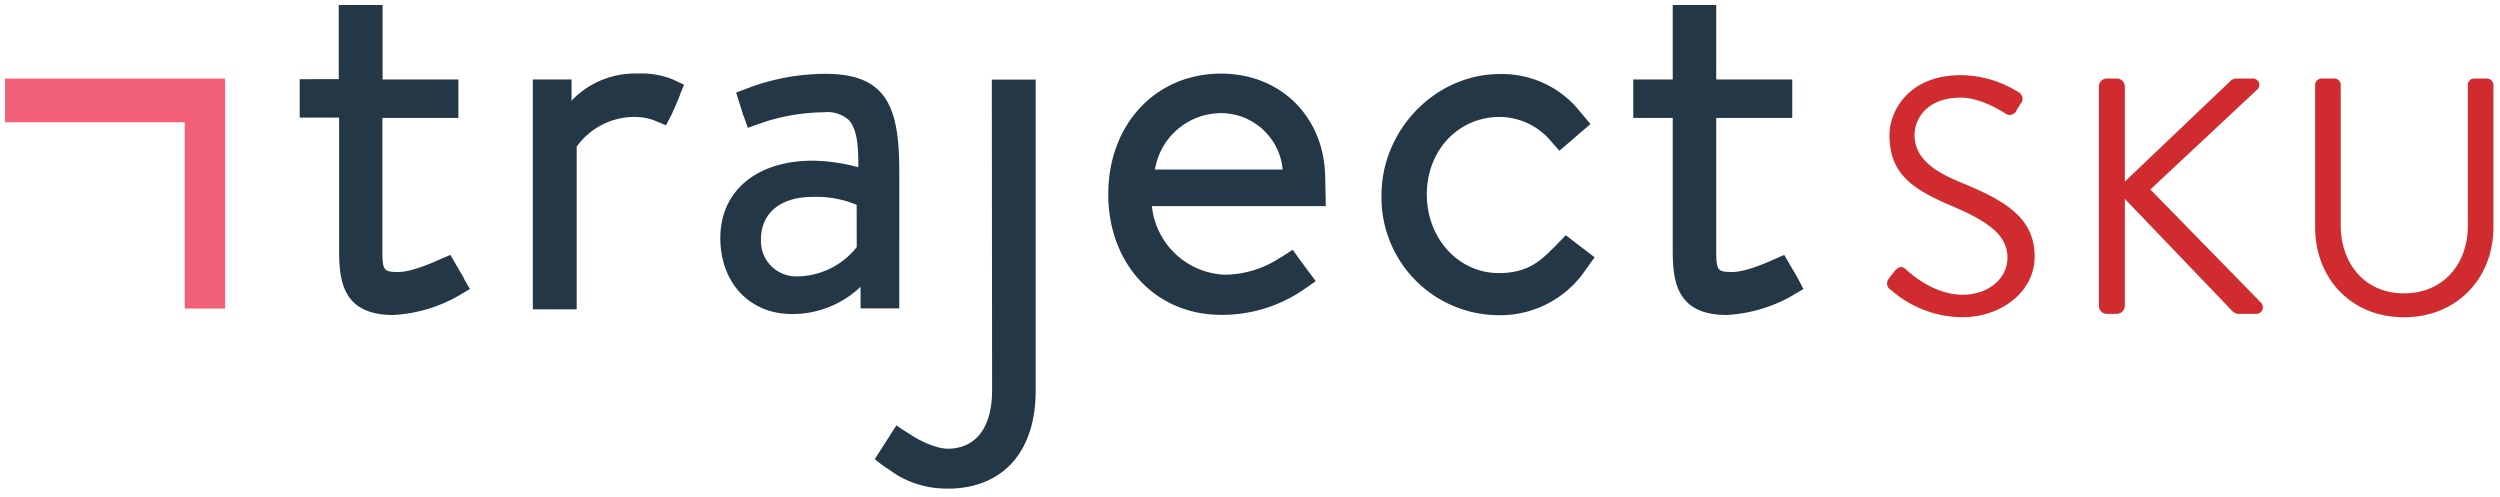
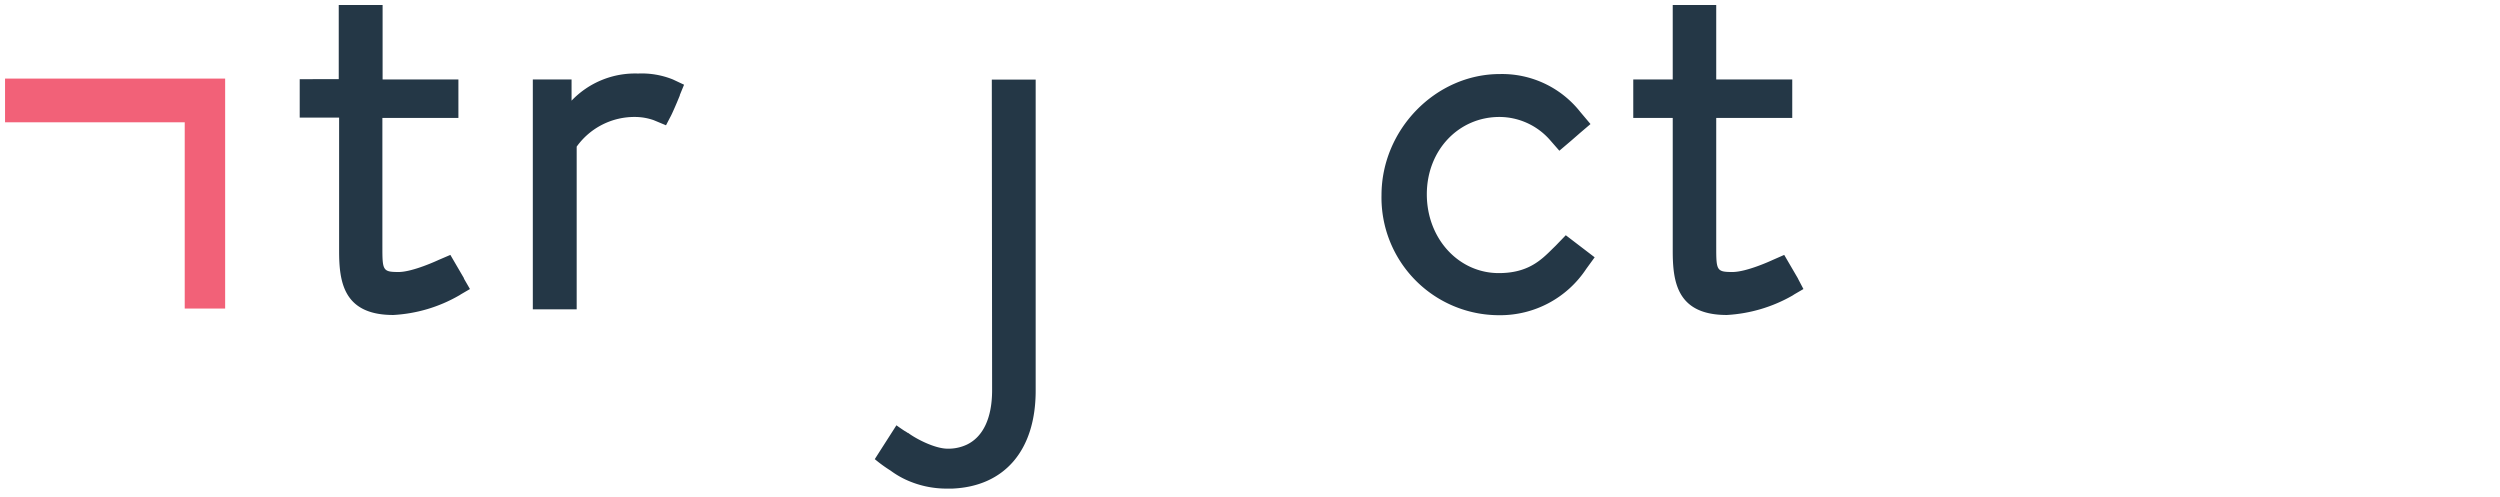
<svg xmlns="http://www.w3.org/2000/svg" id="Layer_1" data-name="Layer 1" viewBox="0 0 342 68">
  <defs>
    <style>.cls-1{fill:#f26178;}.cls-2{fill:#d02c2f;}.cls-3{fill:#243746;}</style>
  </defs>
  <polygon class="cls-1" points="30.8 10.75 0.69 10.75 0.69 16.73 25.27 16.73 25.27 42.21 30.8 42.21 30.8 10.75" />
-   <path class="cls-2" d="M258.38,38.11c.23-.28.46-.6.69-.88.46-.59,1-1,1.62-.41.32.28,3.67,3.5,7.77,3.5,3.73,0,6.16-2.35,6.16-5.06,0-3.18-2.76-5.06-8.05-7.27-5.06-2.21-8.09-4.28-8.09-9.53,0-3.12,2.48-8.18,9.8-8.18a15.07,15.07,0,0,1,7.86,2.34,1,1,0,0,1,.28,1.57c-.18.27-.37.59-.55.87a1,1,0,0,1-1.61.41c-.33-.18-3.23-2.11-6-2.11-4.88,0-6.35,3.13-6.35,5.06,0,3.08,2.35,4.88,6.21,6.49,6.21,2.53,10.22,4.87,10.22,10.21,0,4.78-4.56,8.28-9.94,8.28a15,15,0,0,1-9.71-3.73,1,1,0,0,1-.28-1.56" />
-   <path class="cls-2" d="M287.13,11.84a1.09,1.09,0,0,1,1.11-1.1h1.33a1.12,1.12,0,0,1,1.11,1.1v13L305,11.2a1.36,1.36,0,0,1,.87-.46h2.26a.88.88,0,0,1,.55,1.61L294.17,25.92,309.4,41.51a.91.91,0,0,1-.78,1.43h-2.35a1.22,1.22,0,0,1-.82-.32L290.68,27.21V41.84a1.13,1.13,0,0,1-1.11,1.1h-1.33a1.09,1.09,0,0,1-1.11-1.1Z" />
-   <path class="cls-2" d="M316.71,11.61a.91.91,0,0,1,.88-.87h1.74a.87.87,0,0,1,.88.87V30.79c0,5.25,3.27,9.34,8.65,9.34s8.74-4,8.74-9.24V11.61a.87.87,0,0,1,.87-.87h1.75a.91.91,0,0,1,.88.87V31.07c0,7-5,12.33-12.24,12.33s-12.15-5.34-12.15-12.33Z" />
-   <path class="cls-3" d="M117.2,33.81a10.54,10.54,0,0,1-8.1,4,4.83,4.83,0,0,1-5-5.08c0-3.57,2.69-5.79,7-5.79a14.33,14.33,0,0,1,6.09,1.08ZM113,10.1a30.16,30.16,0,0,0-10.3,1.81l0,0h0l-2,.75.47,1.48a.06.06,0,0,0,0,0l.42,1.33h0a.1.1,0,0,1,0,0c0,.11.17.46.3.84.2.56.41,1.18.41,1.18l1.34-.48h0l0,0,.68-.24a27.39,27.39,0,0,1,8.41-1.41,4.4,4.4,0,0,1,3.32,1c1.15,1.16,1.39,3.36,1.37,6.52a25.07,25.07,0,0,0-6.23-.9c-7.68,0-12.65,4.15-12.65,10.57,0,6.13,4,10.41,9.8,10.41a13.52,13.52,0,0,0,9.39-3.73l0,.12v2.84h5.29V23.44c0-8.66-1.61-13.34-10.1-13.34" />
  <path class="cls-3" d="M93,13l.58-1.41-1.53-.72a11.39,11.39,0,0,0-4.76-.81,12,12,0,0,0-9.1,3.71l0-.07V10.87H72.89V42.32h6V20.06A9.72,9.72,0,0,1,86.92,16a7.79,7.79,0,0,1,2.51.44l1.68.7.55-1.06.06-.11.17-.34h0C92.4,14.55,93,13.06,93,13.06v0" />
  <path class="cls-3" d="M63.47,38.06l-1.86-3.19L60,35.56s-3.51,1.65-5.47,1.65c-2.16,0-2.22-.22-2.22-3.38V16.13h10.4V10.87H52.34V4.36h0V.68h-6V2.6s0,0,0,0v8.23H41v5.26h5.39V34.3c0,4.25.58,8.79,7.41,8.79a20.17,20.17,0,0,0,9-2.67,1.64,1.64,0,0,0,.22-.14l1.27-.74-.78-1.35-.06-.13" />
  <path class="cls-3" d="M246,38.19l-.06-.13-1.86-3.19-1.57.69S239,37.21,237,37.21c-2.16,0-2.22-.22-2.22-3.37V16.13h10.4V10.87h-10.4V4.36h0V.68h-5.95V10.87h-5.4v5.26h5.4V34.3c0,4.25.57,8.79,7.4,8.79a20.39,20.39,0,0,0,9-2.67l.21-.14,1.27-.74Z" />
  <path class="cls-3" d="M135.72,53.38c0,3.83-1.25,6.42-3.51,7.47a5.94,5.94,0,0,1-2.56.53c-1.82,0-4.47-1.43-5.42-2.16l-.06,0a3,3,0,0,0-.44-.28c-.3-.2-.66-.44-1.1-.76l-.53.83-1.69,2.64-.74,1.16a19.32,19.32,0,0,0,2.16,1.57,12.1,12.1,0,0,0,2,1.2,13.26,13.26,0,0,0,5.74,1.26c.24,0,.47,0,.7,0,7.16-.3,11.41-5.25,11.41-13.39V10.89h-6Z" />
-   <path class="cls-3" d="M167.25,15.48a8.49,8.49,0,0,1,8.22,7.71H158a9.19,9.19,0,0,1,9.28-7.71M179.06,37.2l-.13-.17c-.23-.3-.44-.58-.64-.87l-.53-.71-.92-1.28-1.55,1-.25.14a14,14,0,0,1-7.46,2.27,10.45,10.45,0,0,1-10-9.38h23.79l-.08-3.81h0c-.05-8.3-6-14.32-14.26-14.32-8.93,0-15.42,6.94-15.42,16.5s6.49,16.5,15.42,16.5a19.64,19.64,0,0,0,11.45-3.55h0L180,38.46Z" />
  <path class="cls-3" d="M214.2,32.18l-1.4,1.45h0l-.39.38c-1.58,1.57-3.37,3.35-7.37,3.35-5.52,0-9.85-4.74-9.85-10.78S199.55,16,205.12,16A9.23,9.23,0,0,1,212,19.11l1.32,1.51,1.6-1.36h0l1-.87h0l.18-.16,0,0,1.48-1.26-1.4-1.66h0a13.63,13.63,0,0,0-11-5.18c-8.78,0-16.19,7.59-16.19,16.57a16.09,16.09,0,0,0,16.11,16.42A14.1,14.1,0,0,0,217,36.78h0l1.15-1.58Z" />
</svg>